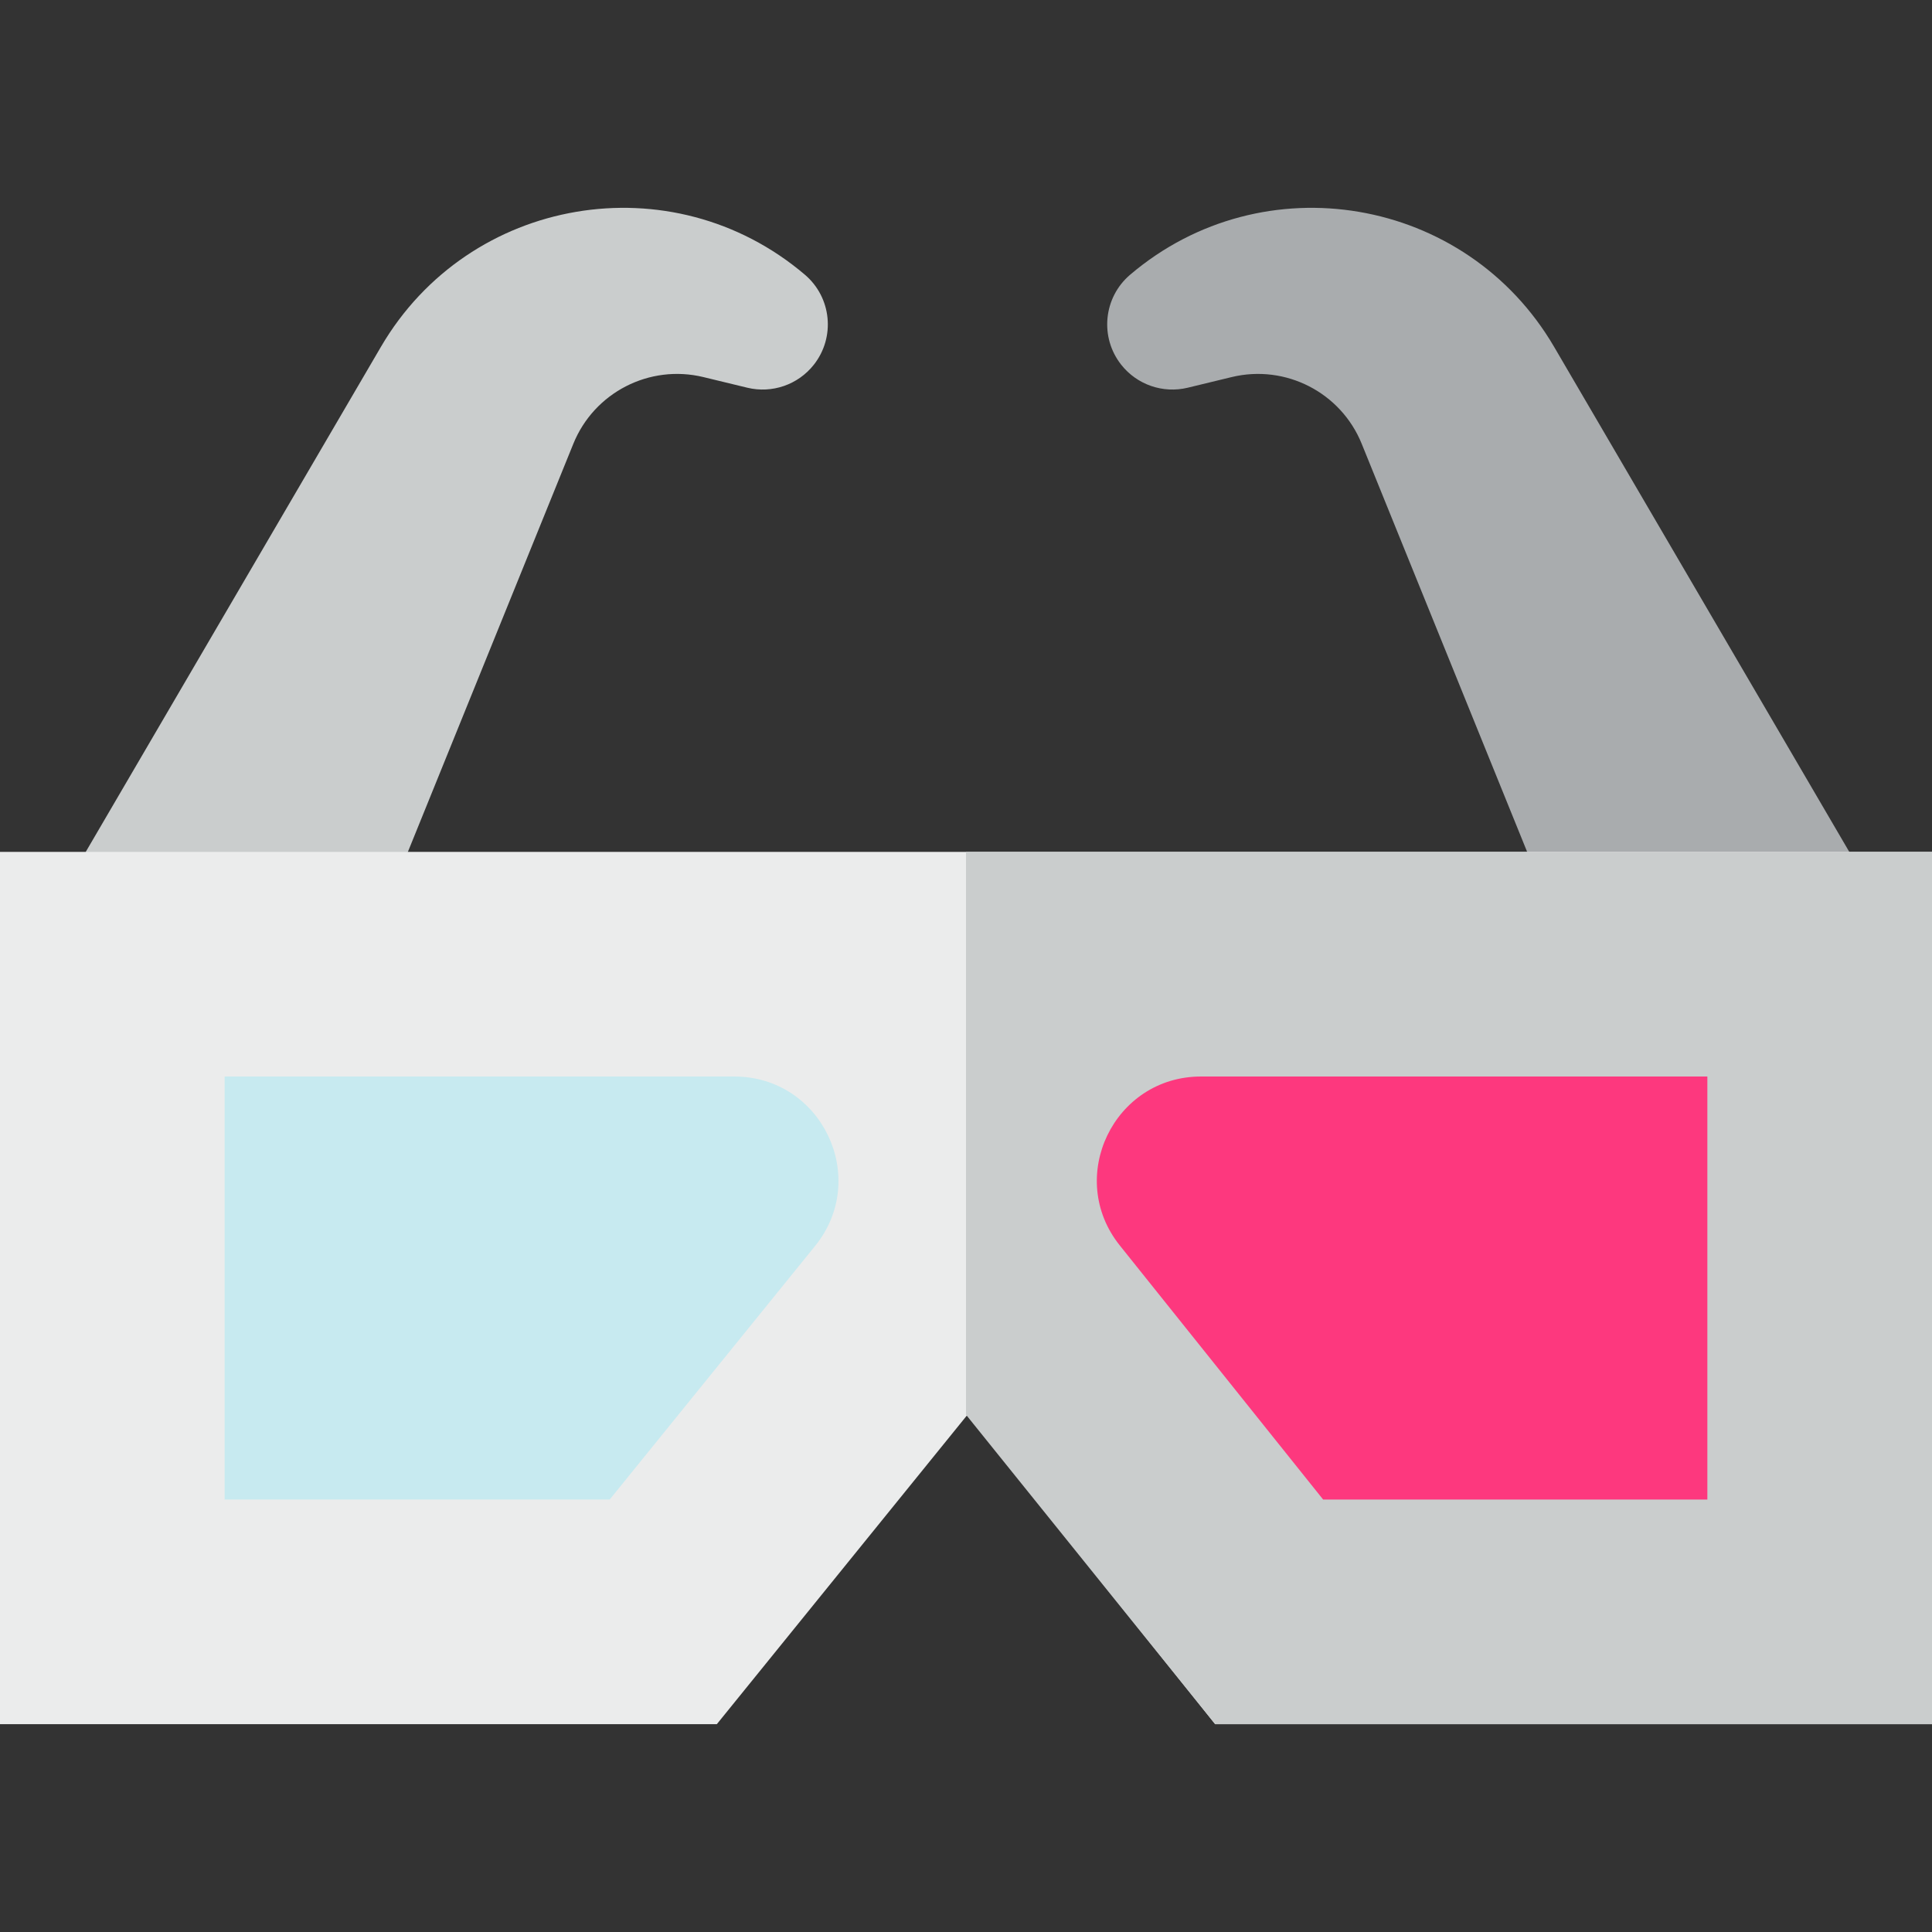
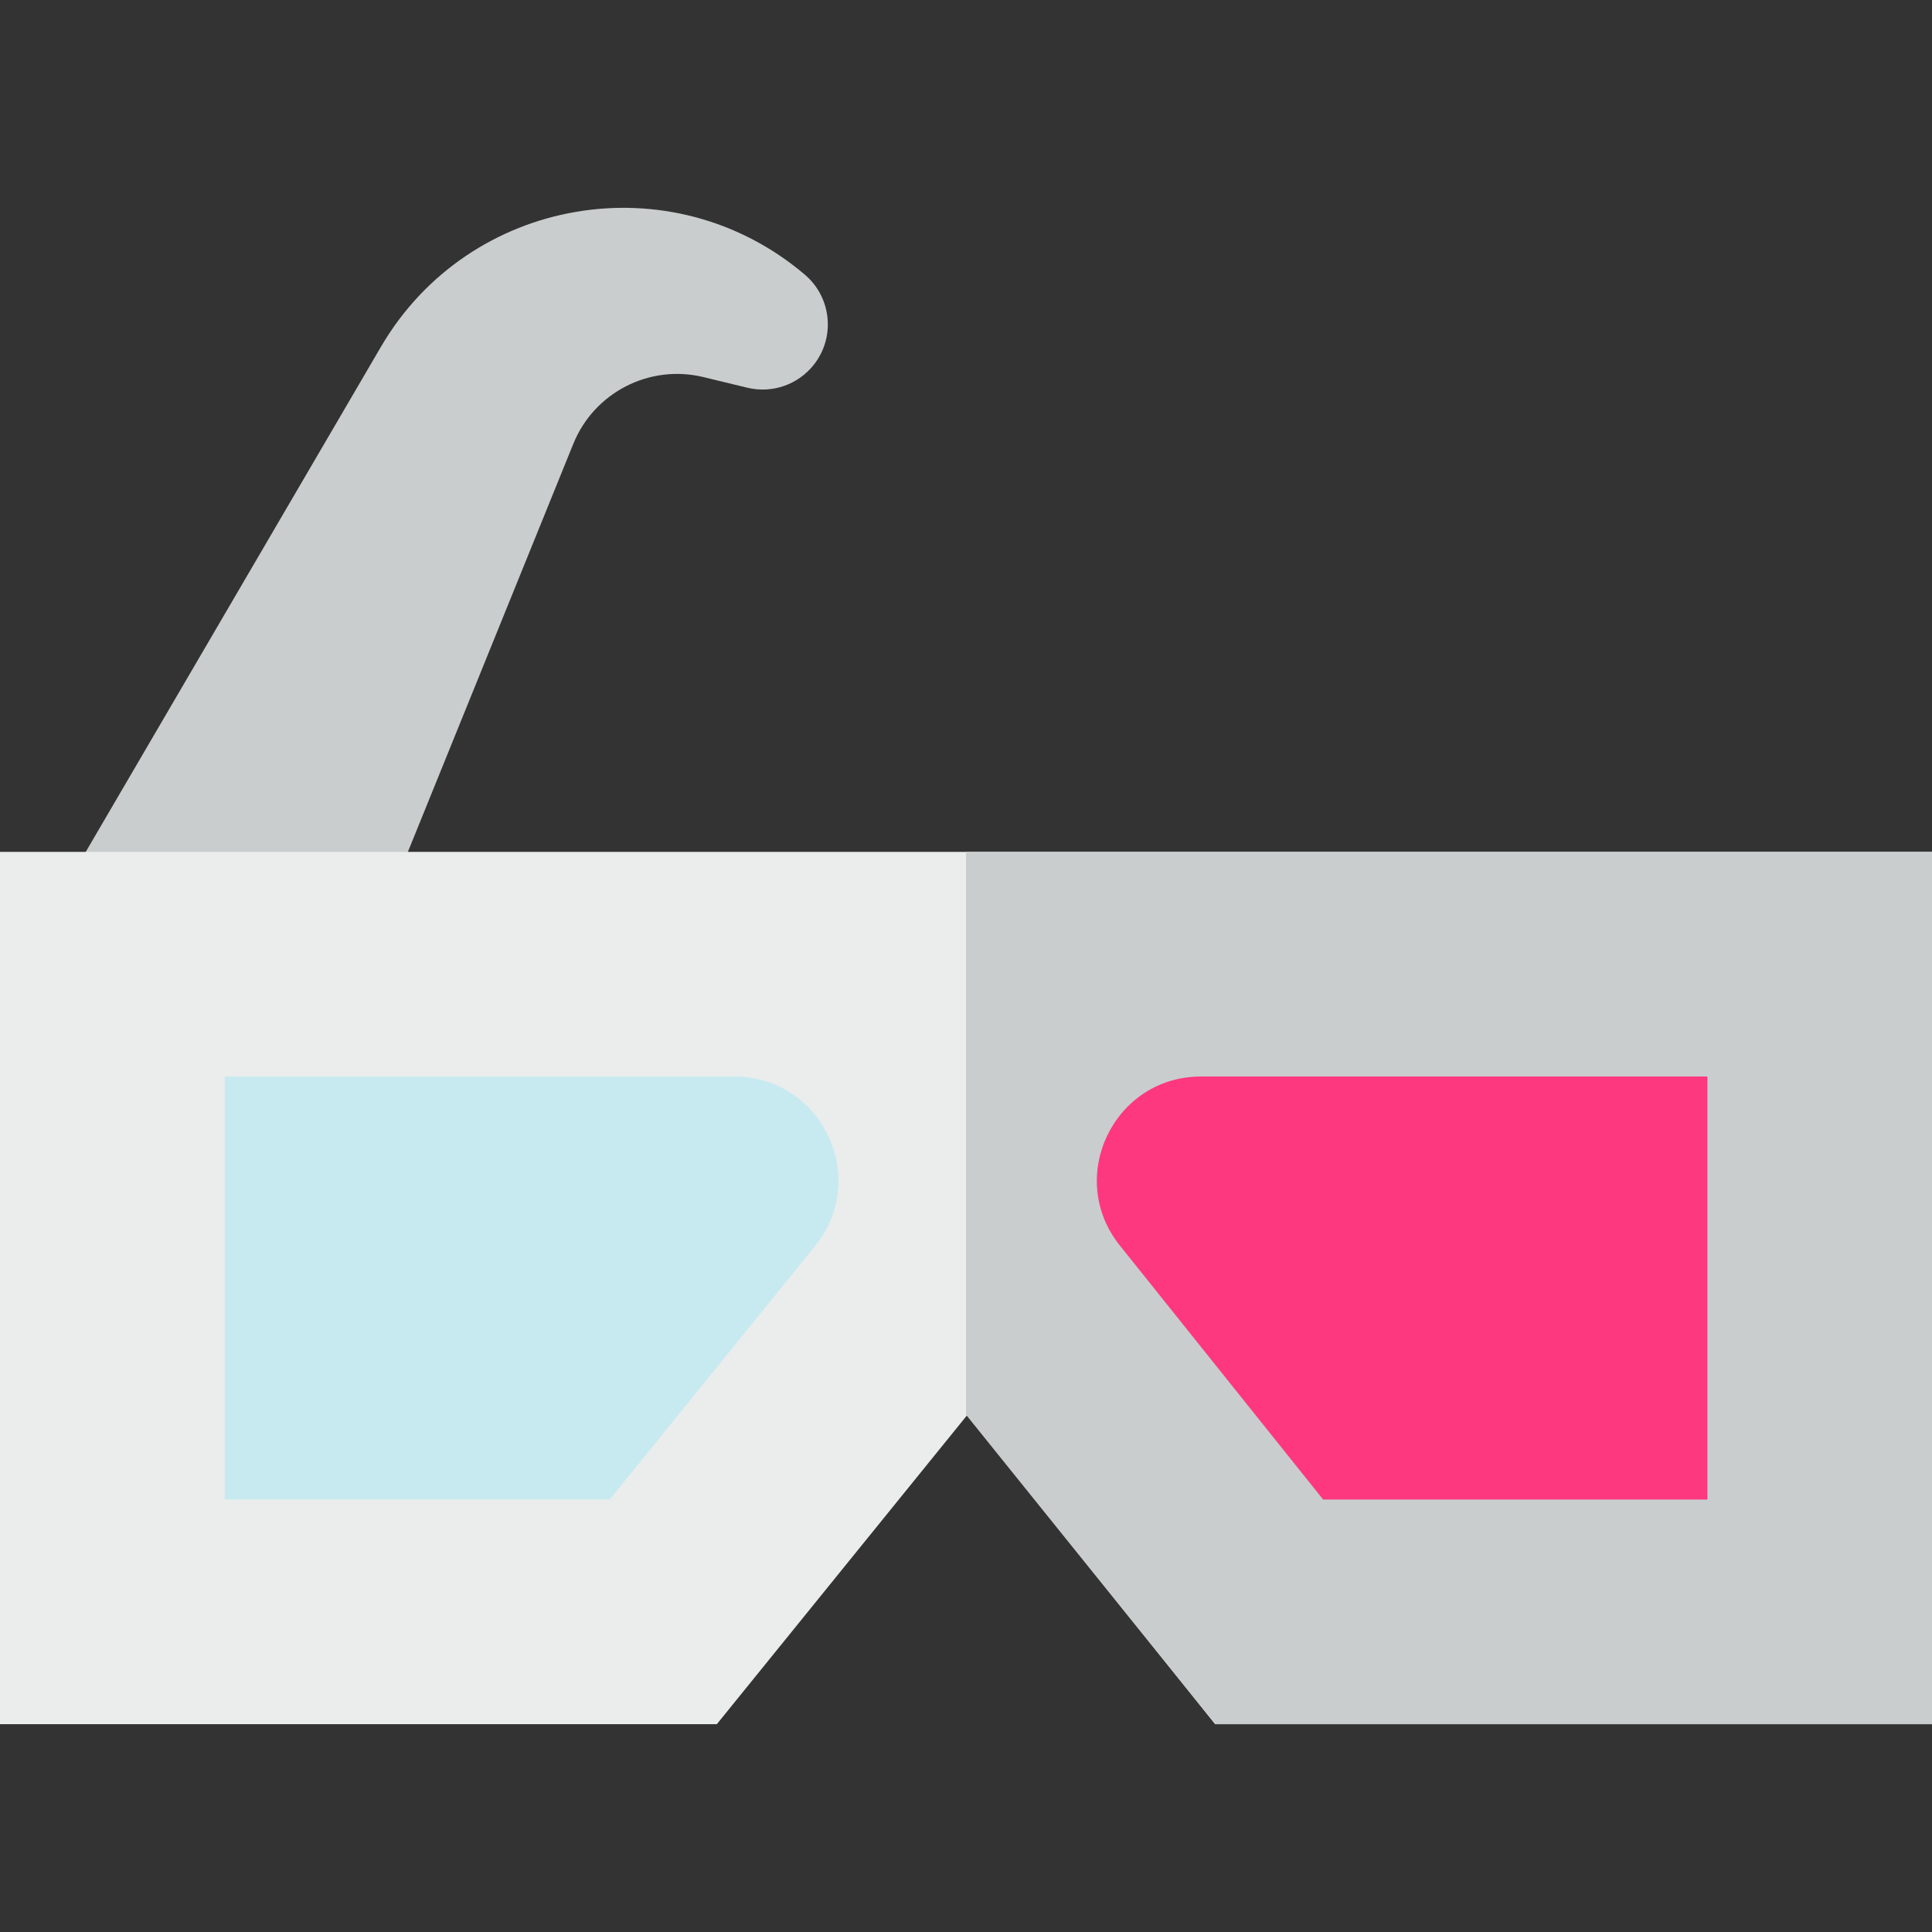
<svg xmlns="http://www.w3.org/2000/svg" height="800px" width="800px" version="1.1" id="Layer_1" viewBox="0 0 512 512" xml:space="preserve">
  <rect x="0" y="0" width="512" height="512" fill="#333333" stroke="none" />
-   <path style="fill:#A9ACAE;" d="M490.079,225.752L411.857,91.919c-23.345-39.943-77.111-49.092-112.354-19.12l0,0  c-7.081,6.022-8.127,16.568-2.367,23.864l0,0c4.182,5.297,11.066,7.673,17.625,6.085l11.63-2.817  c14.287-3.46,28.955,4.064,34.478,17.687l43.97,108.457v51.073h84.901L490.079,225.752z" />
  <path style="fill:#CACDCD;" d="M22.726,225.752l78.221-133.833c23.345-39.943,77.111-49.092,112.354-19.12l0,0  c7.081,6.022,8.127,16.568,2.367,23.864l0,0c-4.182,5.297-11.066,7.673-17.625,6.085l-11.63-2.817  c-14.287-3.46-28.955,4.064-34.478,17.687l-43.97,108.457v51.073H23.066L22.726,225.752z" />
  <polygon style="fill:#EBECEC;" points="256,225.752 0,225.752 0,456.922 189.968,456.922 256.402,374.912 322.032,456.922   512,456.922 512,225.752 " />
  <polygon style="fill:#CACDCD;" points="256,225.752 256,374.912 322.032,456.922 512,456.922 512,225.752 " />
  <path style="fill:#C7EAF0;" d="M59.534,397.388V285.287h135.059c23.188,0,36.011,26.89,21.415,44.908l-54.432,67.193L59.534,397.388  L59.534,397.388z" />
  <path style="fill:#FD387E;" d="M350.641,397.388l-53.875-67.321c-14.441-18.045-1.594-44.78,21.518-44.78h134.182v112.101H350.641z" />
</svg>